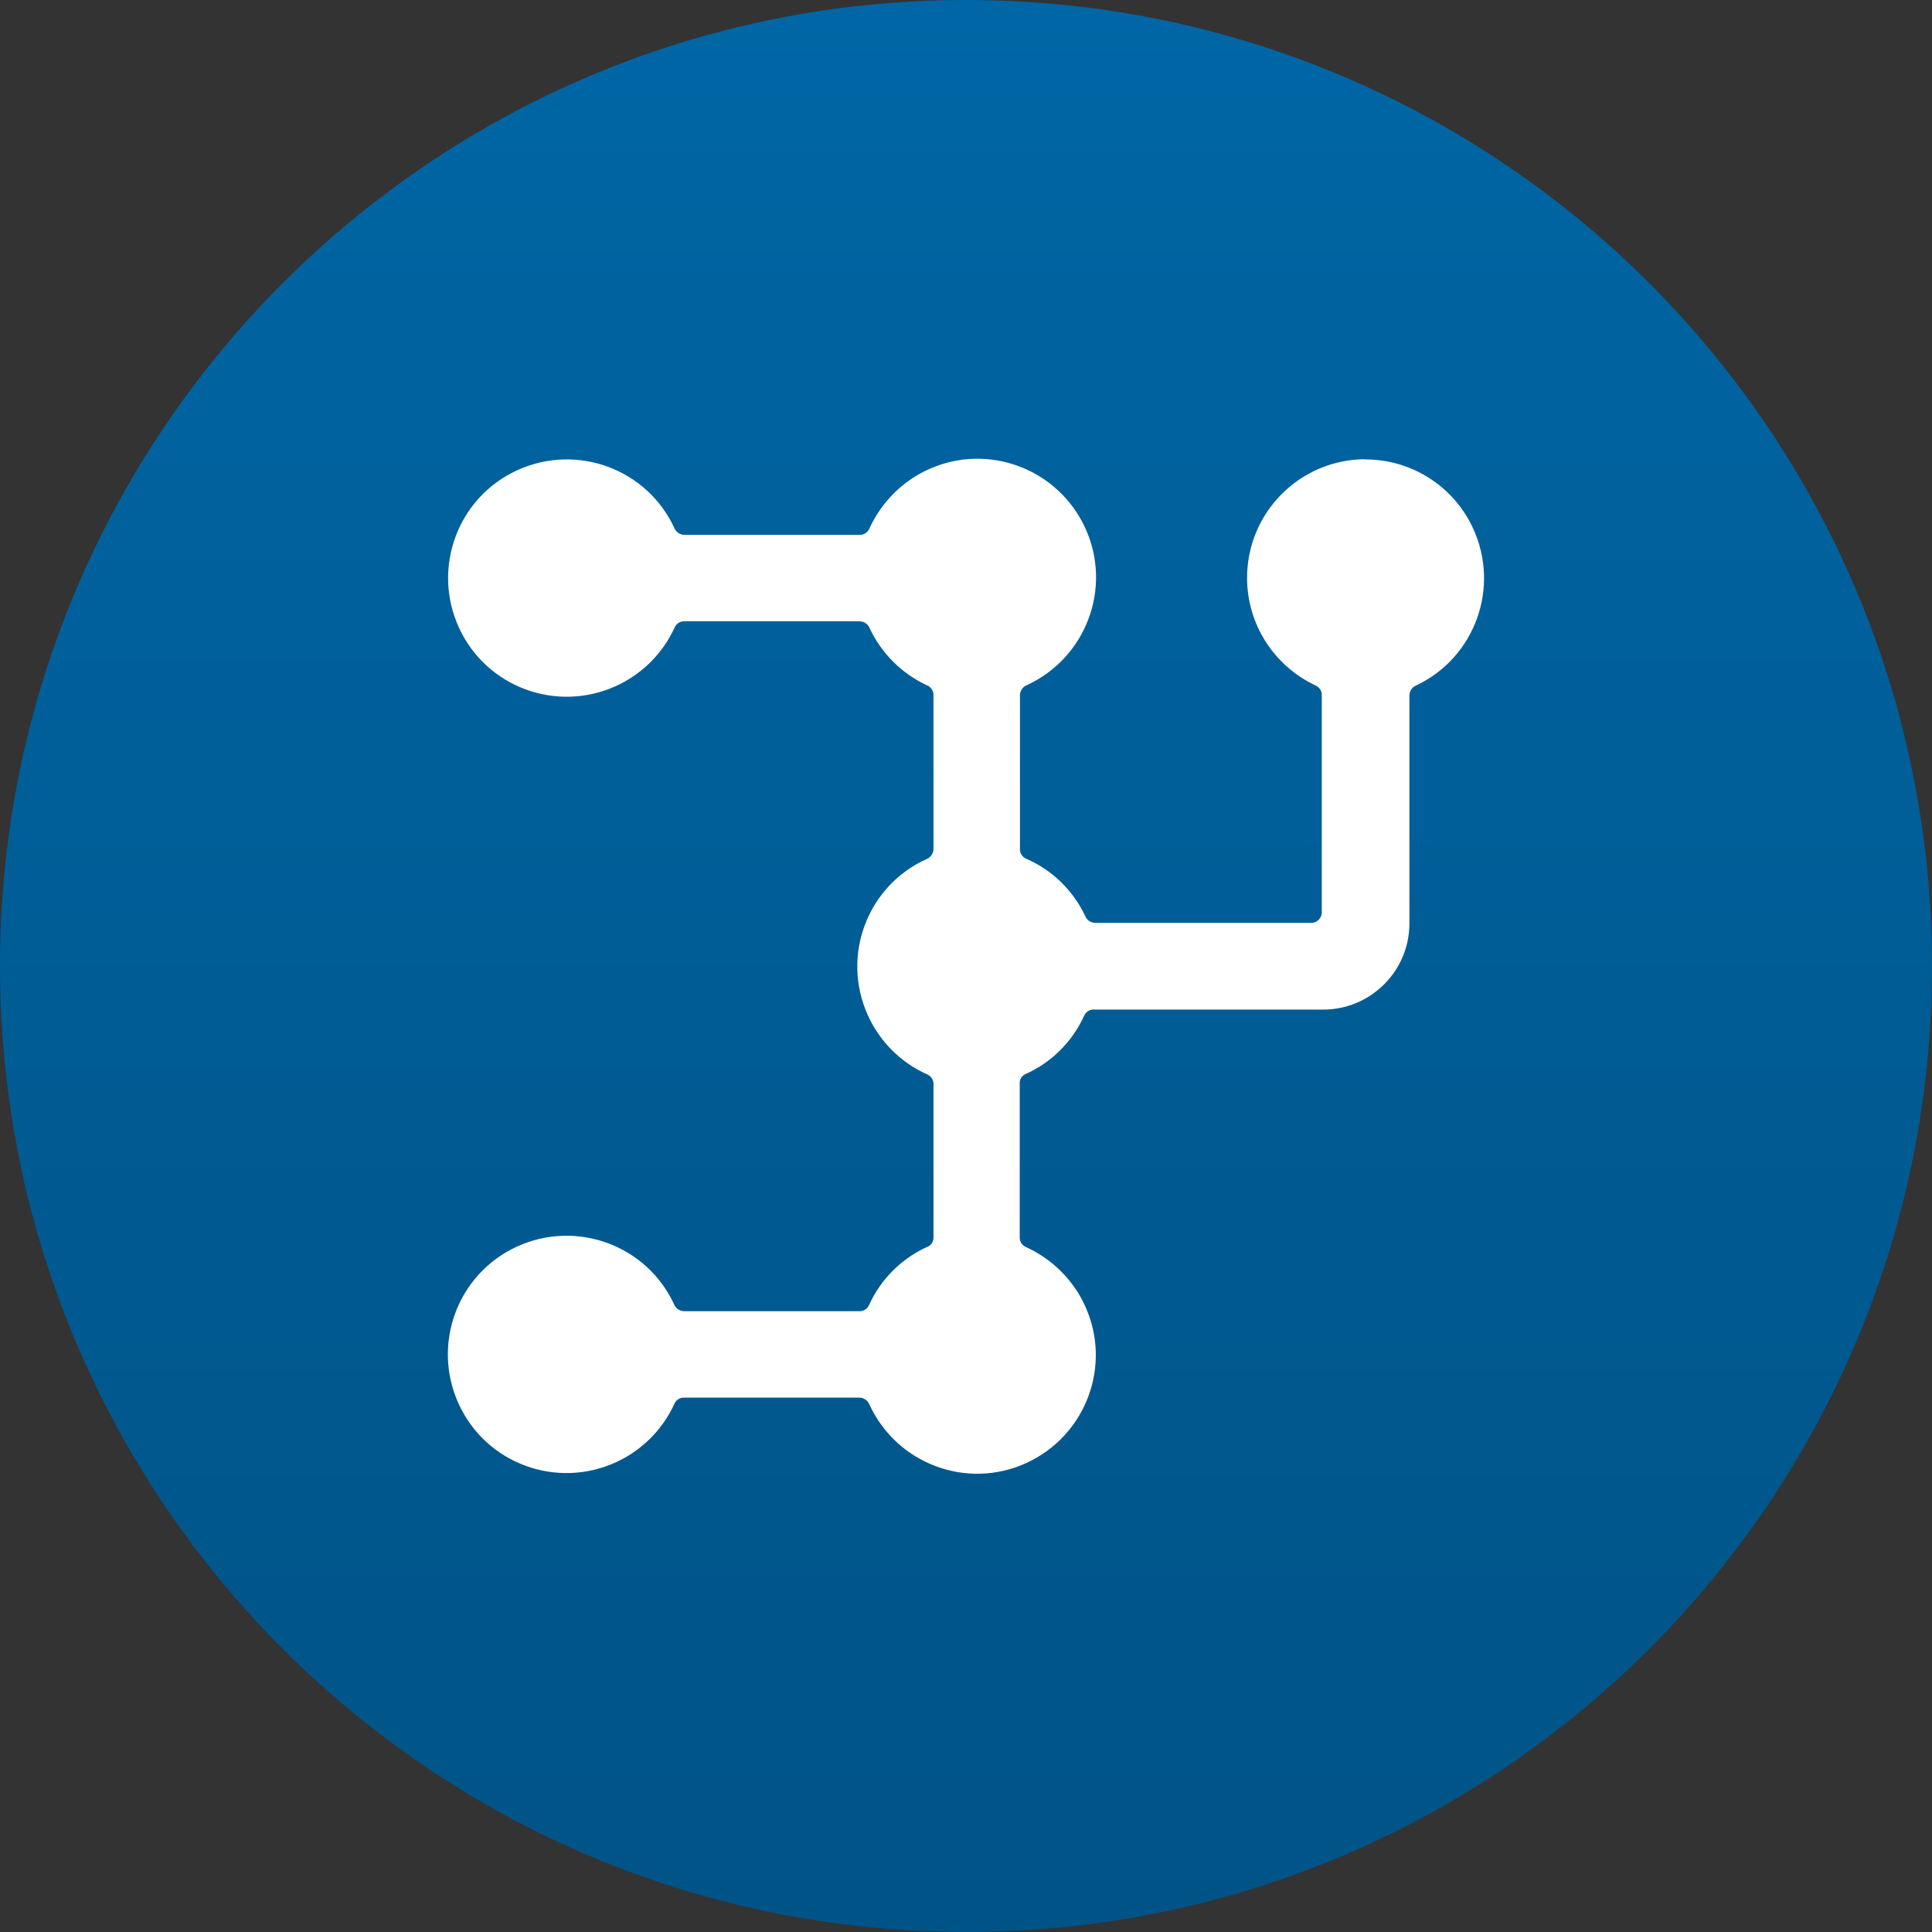
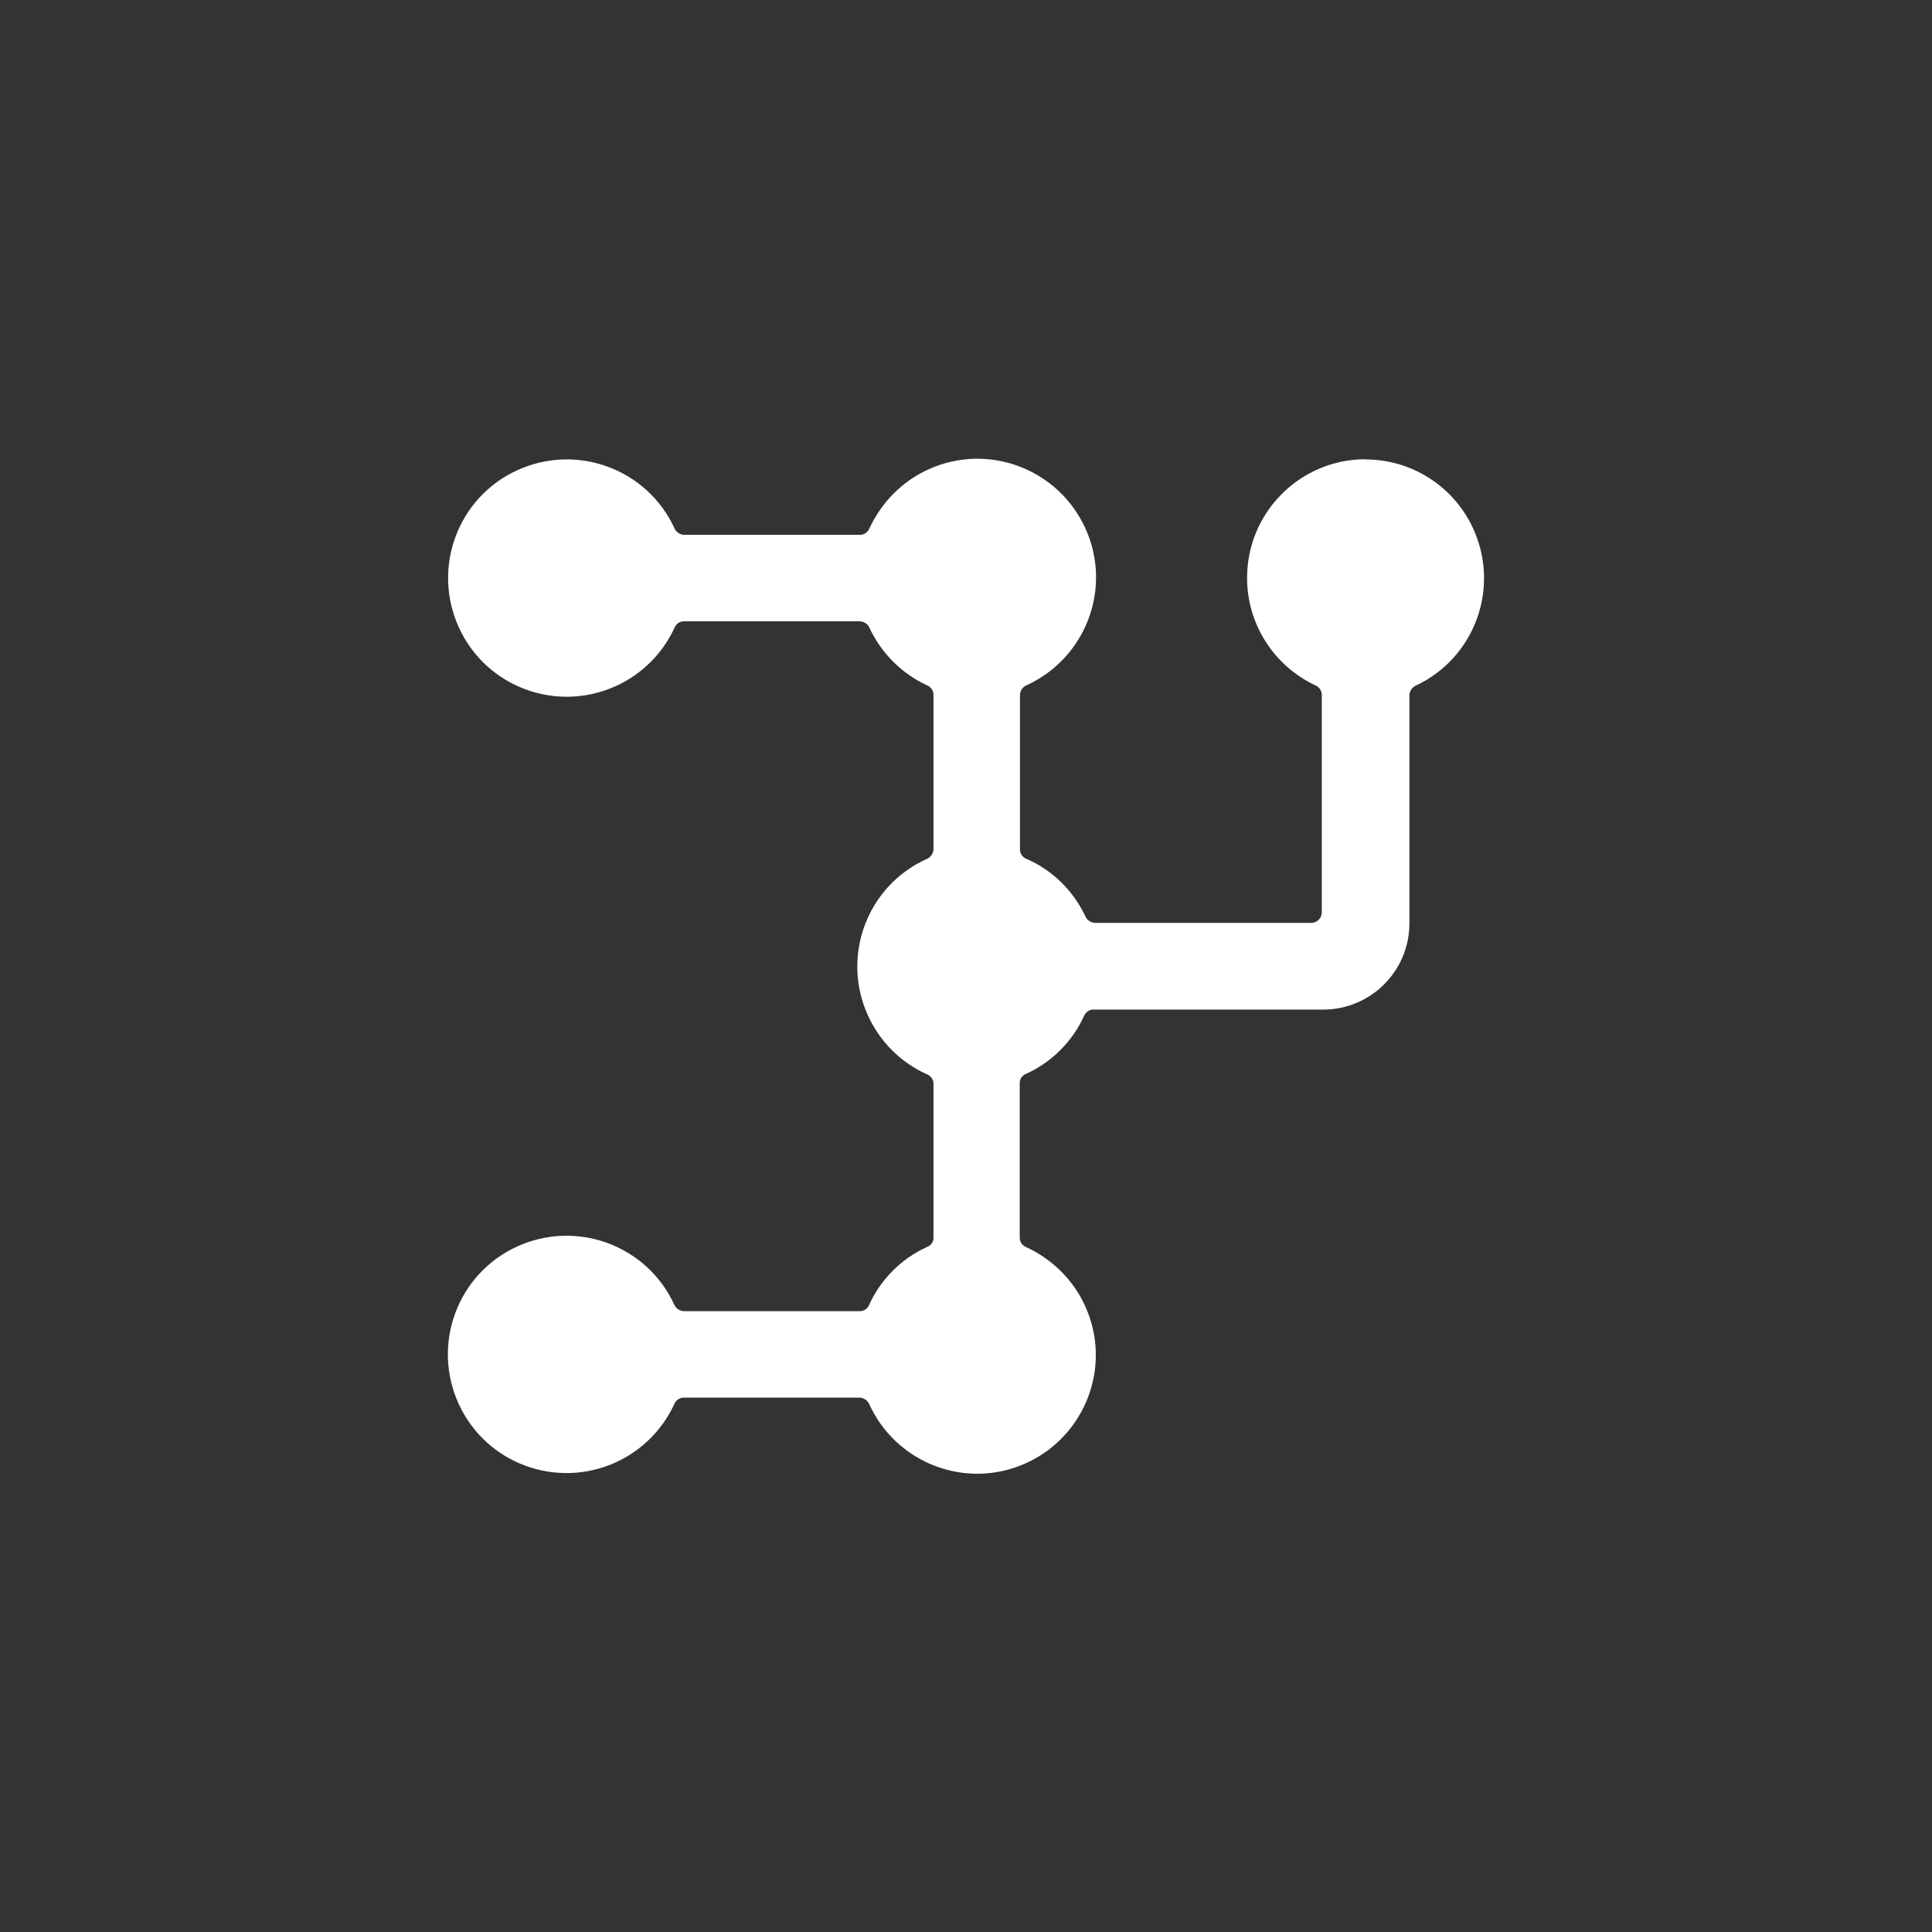
<svg xmlns="http://www.w3.org/2000/svg" width="82" height="82" viewBox="0 0 82 82" fill="none">
  <rect x="0" y="0" width="82" height="82" fill="#333333" stroke="none" />
  <g id="Group">
-     <path id="Vector" d="M41 82C63.644 82 82 63.644 82 41C82 18.356 63.644 0 41 0C18.356 0 0 18.356 0 41C0 63.644 18.356 82 41 82Z" fill="url(#paint0_linear_20557_891)" />
    <path id="Vector_2" d="M57.93 19.49C55.15 19.51 52.91 21.78 52.93 24.56C52.94 26.5 54.07 28.26 55.83 29.09C56 29.16 56.11 29.33 56.1 29.51V38.66C56.13 38.91 55.95 39.14 55.7 39.17C55.68 39.17 55.66 39.17 55.64 39.17H46.49C46.31 39.17 46.14 39.06 46.07 38.9C45.56 37.81 44.67 36.93 43.56 36.45C43.39 36.38 43.28 36.21 43.29 36.03V29.51C43.29 29.33 43.4 29.16 43.56 29.09C46.09 27.94 47.22 24.96 46.07 22.43C44.92 19.9 41.94 18.77 39.41 19.92C38.3 20.42 37.41 21.32 36.9 22.43C36.83 22.6 36.66 22.71 36.48 22.7H29.05C28.87 22.7 28.7 22.59 28.63 22.43C27.47 19.9 24.48 18.8 21.95 19.96C19.42 21.12 18.32 24.11 19.48 26.64C20.64 29.17 23.63 30.27 26.16 29.11C27.25 28.61 28.13 27.73 28.63 26.64C28.7 26.47 28.87 26.36 29.05 26.37H36.48C36.66 26.37 36.83 26.48 36.9 26.64C37.4 27.72 38.27 28.59 39.35 29.09C39.52 29.16 39.63 29.33 39.62 29.51V36.03C39.62 36.21 39.51 36.38 39.35 36.45C36.82 37.58 35.69 40.55 36.83 43.08C37.33 44.2 38.23 45.1 39.35 45.6C39.52 45.67 39.63 45.84 39.62 46.02V52.54C39.62 52.7 39.53 52.84 39.38 52.91C38.28 53.4 37.39 54.28 36.89 55.38C36.82 55.55 36.65 55.66 36.47 55.65H29.04C28.86 55.65 28.69 55.54 28.62 55.38C27.46 52.85 24.47 51.75 21.94 52.91C19.41 54.07 18.31 57.06 19.47 59.59C20.63 62.12 23.62 63.22 26.15 62.06C27.24 61.56 28.12 60.68 28.62 59.59C28.69 59.42 28.86 59.31 29.04 59.32H36.47C36.65 59.32 36.82 59.43 36.89 59.59C38.04 62.12 41.02 63.25 43.55 62.1C46.08 60.95 47.21 57.97 46.06 55.44C45.56 54.33 44.66 53.44 43.55 52.93C43.38 52.86 43.27 52.69 43.28 52.51V45.96C43.28 45.8 43.37 45.66 43.52 45.59C44.62 45.1 45.51 44.22 46.01 43.12C46.09 42.93 46.28 42.82 46.49 42.85H56.16C58.18 42.85 59.82 41.21 59.82 39.19V29.52C59.82 29.34 59.93 29.17 60.09 29.1C62.61 27.92 63.69 24.92 62.51 22.4C61.68 20.62 59.89 19.49 57.93 19.5V19.49Z" fill="white" />
  </g>
  <defs>
    <linearGradient id="paint0_linear_20557_891" x1="41" y1="0" x2="41" y2="82" gradientUnits="userSpaceOnUse">
      <stop stop-color="#0066A5" />
      <stop offset="1" stop-color="#005386" />
    </linearGradient>
  </defs>
</svg>